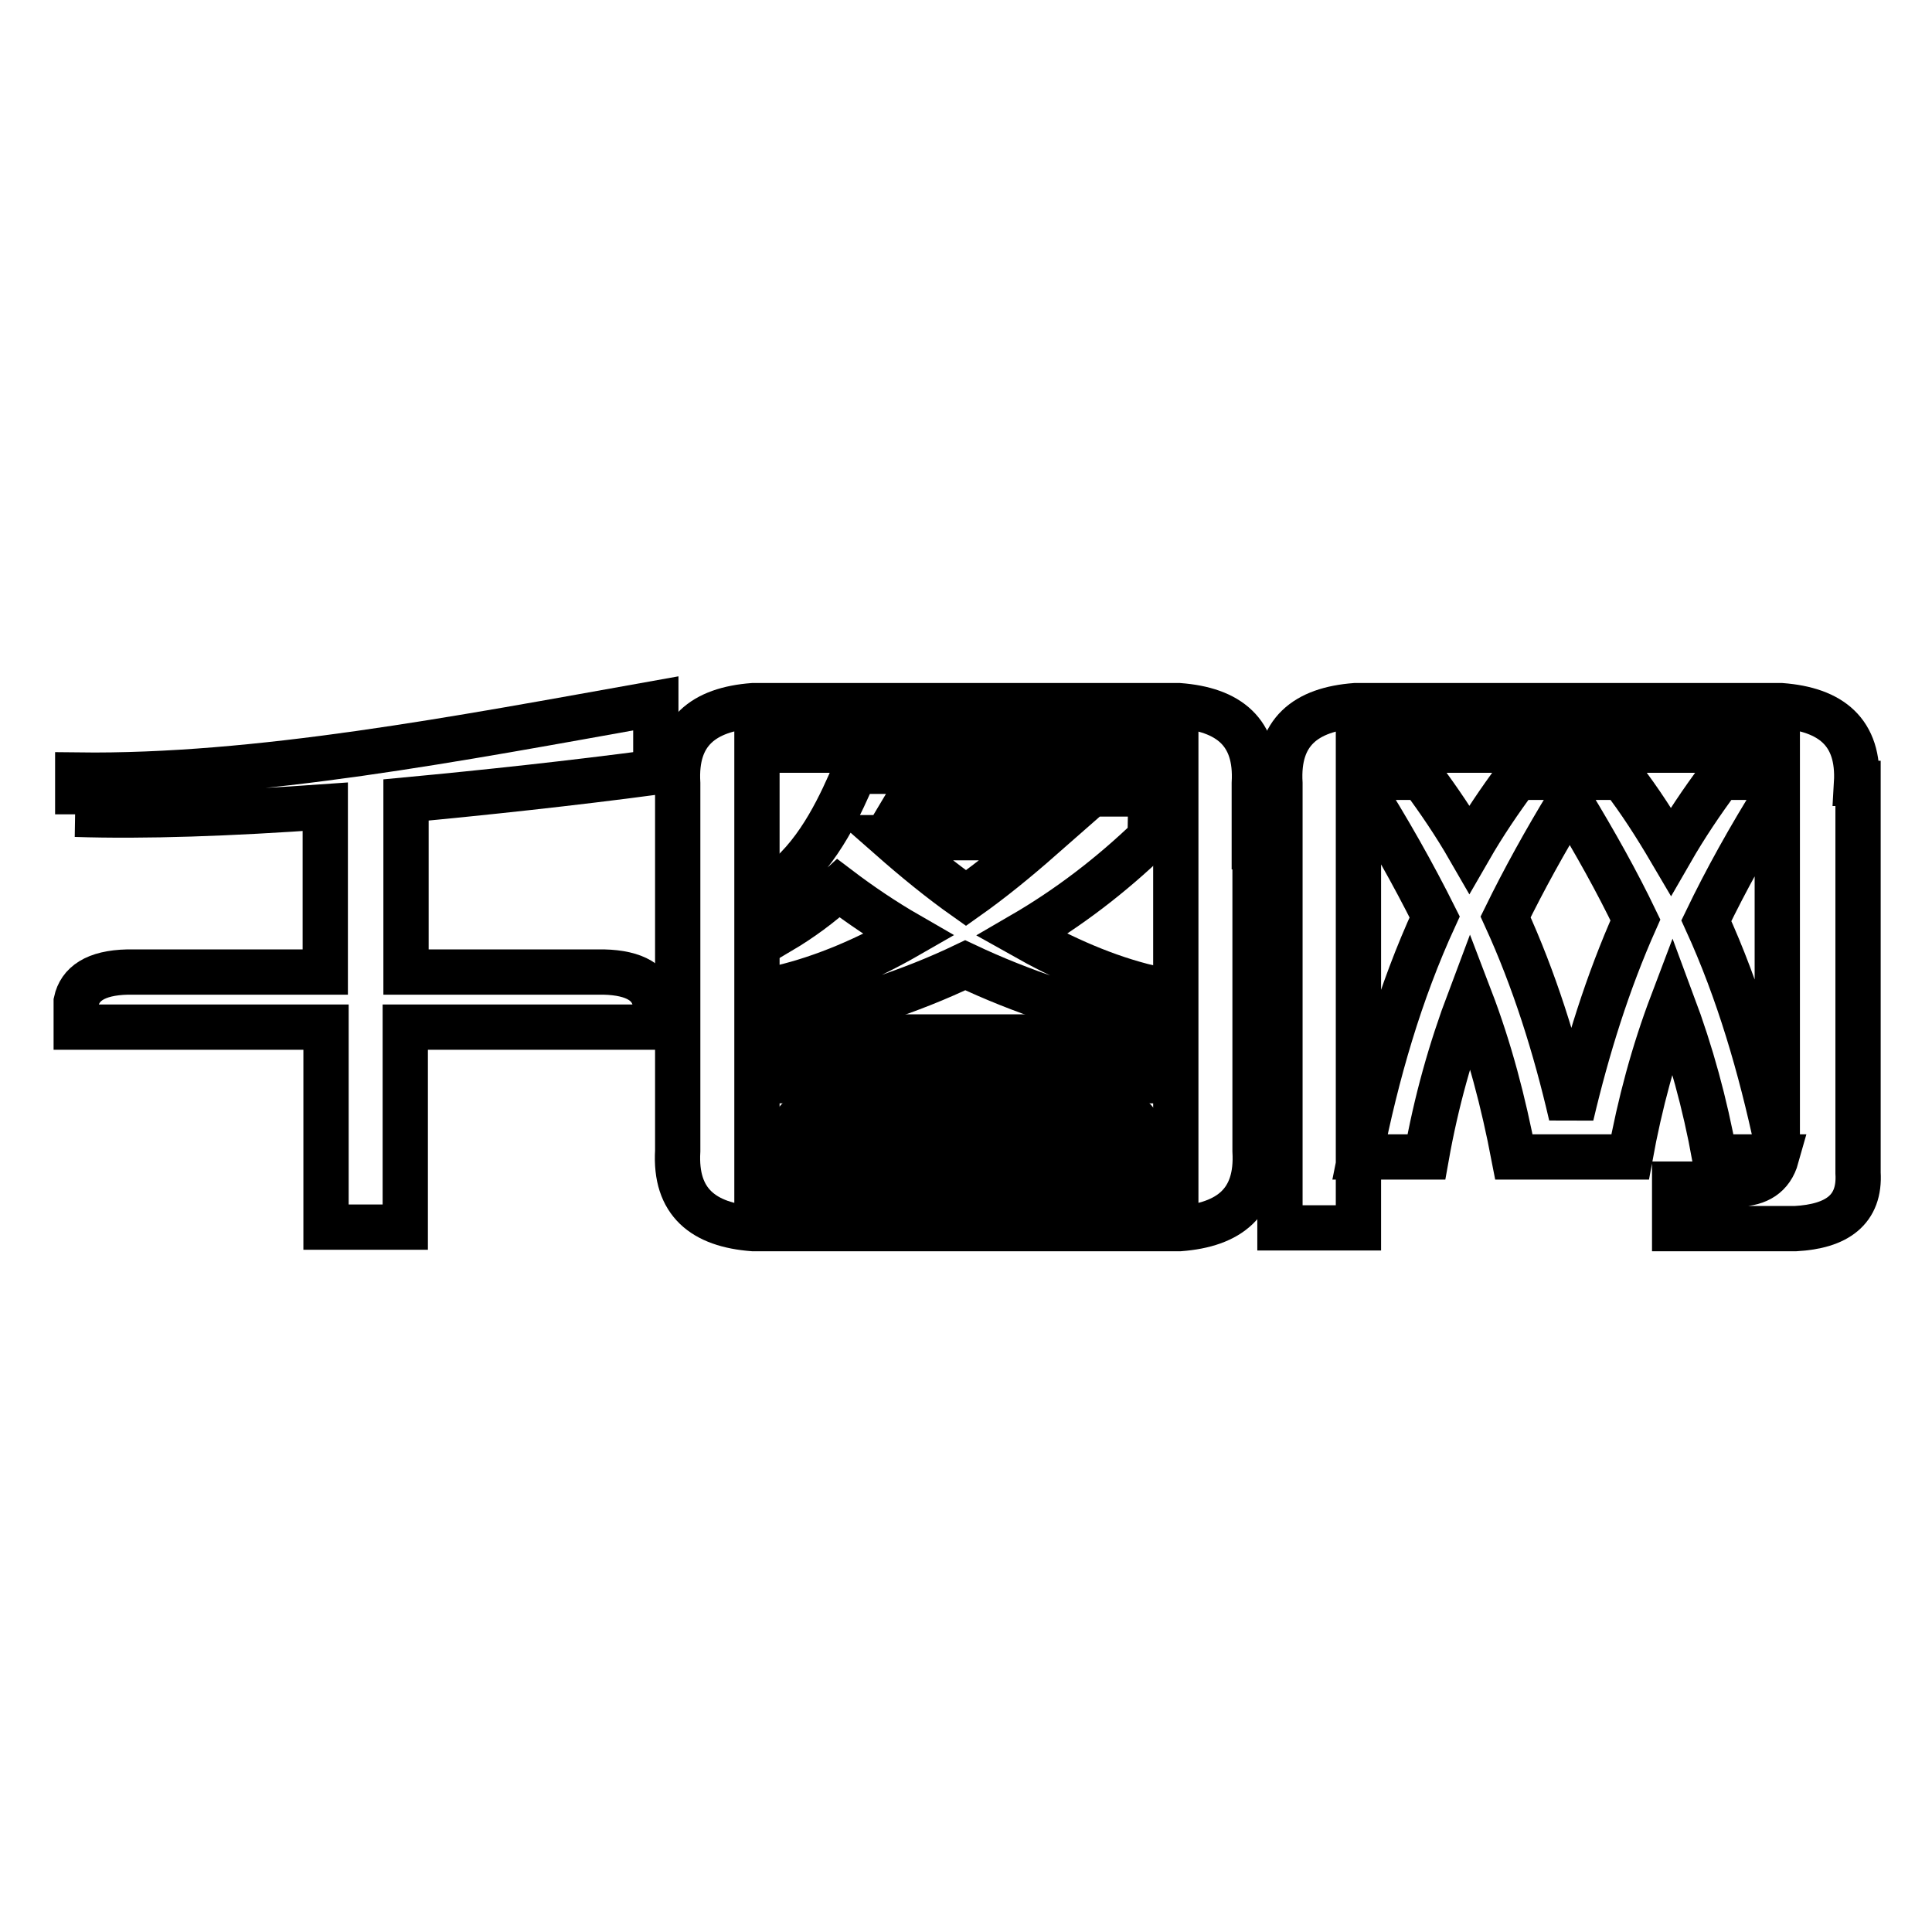
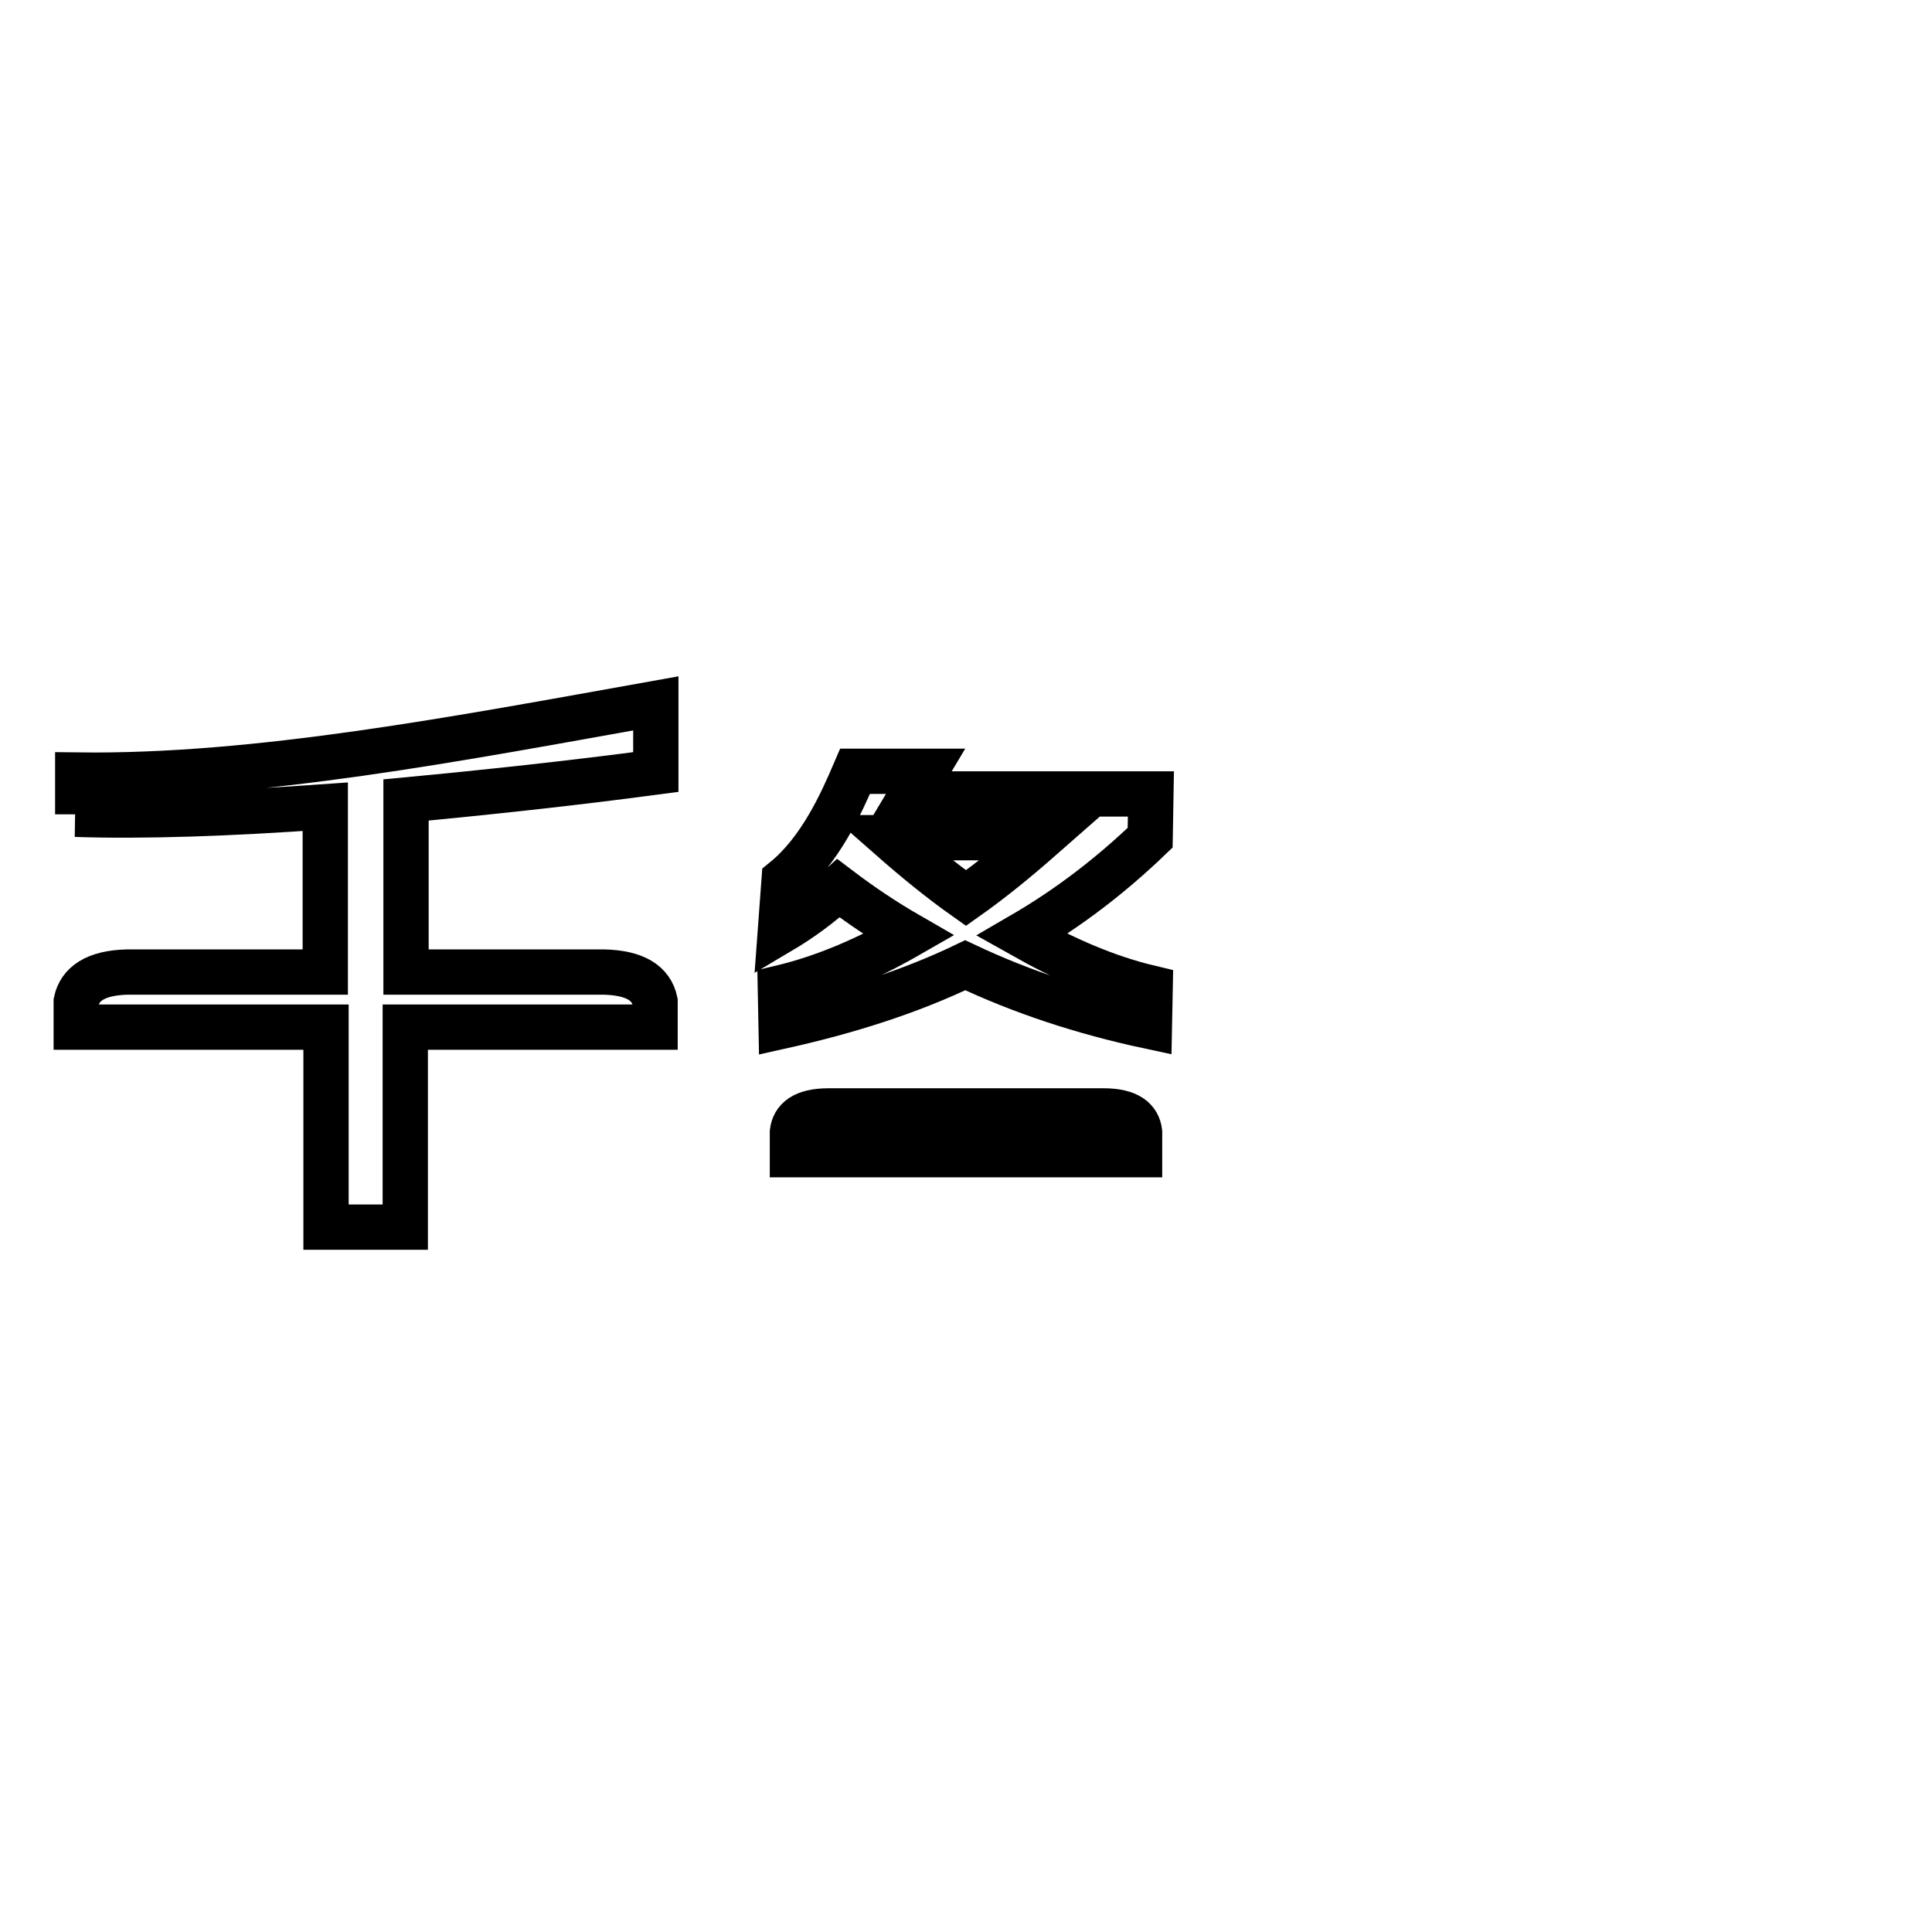
<svg xmlns="http://www.w3.org/2000/svg" version="1.1" x="0px" y="0px" viewBox="0 0 256 256" enable-background="new 0 0 256 256" xml:space="preserve">
  <g>
    <g>
      <path stroke-width="6" fill-opacity="0" stroke="#000000" d="M10,107.9c9.2,0.3,20.5-0.1,33.1-1v21.9c-8.7,0-17.5,0-26.2,0c-4.3,0.1-6.3,1.6-6.8,3.9v3.4c11,0,22,0,33.1,0v26.5h10.5v-26.5c11,0,22,0,33.1,0v-3.4c-0.5-2.4-2.6-3.8-6.8-3.9c-8.7,0-17.5,0-26.2,0V106c10.6-1,21.8-2.2,33.1-3.7v-9.1c-26.3,4.7-52.8,9.8-76.6,9.5V107.9L10,107.9z" />
      <path stroke-width="6" fill-opacity="0" stroke="#000000" d="M146.2,147.2c-12.1,0-24.2,0-36.4,0c-3.4,0-4.6,1.2-4.8,2.8v3c15.3,0,30.7,0,46,0v-3C150.8,148.4,149.6,147.2,146.2,147.2z" />
-       <path stroke-width="6" fill-opacity="0" stroke="#000000" d="M146.2,137.4c-12.1,0-24.2,0-36.4,0c-3.4,0-4.6,1.2-4.8,2.8v3c15.3,0,30.7,0,46,0v-3C150.8,138.6,149.6,137.4,146.2,137.4z" />
      <path stroke-width="6" fill-opacity="0" stroke="#000000" d="M152.5,105.2h-10.9h-20.7c0.6-1,1.1-2,1.7-3h-9.3c-1.8,4.2-4.6,10.5-9.4,14.4l-0.5,6.8c2.7-1.6,5.3-3.5,7.7-5.7c2.9,2.2,6,4.3,9.3,6.2c-5.4,3.1-11.1,5.6-17,7l0.1,5.1c9-2,17.1-4.6,24.4-8.1c7.4,3.5,15.5,6.2,24.4,8.1l0.1-5.1c-5.9-1.4-11.5-3.9-17-7c6.2-3.6,11.8-7.9,17-12.9L152.5,105.2L152.5,105.2z M128,119c-3.4-2.4-6.7-5.1-10-8h20C134.7,113.9,131.4,116.6,128,119z" />
-       <path stroke-width="6" fill-opacity="0" stroke="#000000" d="M246,103.8c0.4-6.8-3.4-9.8-10-10.3H228h-40.5h-7.9c-6.6,0.5-10.4,3.5-10,10.3v58.9H180v-59c4,6.3,7.3,12.2,10.1,17.8c-4.6,10-7.7,20.7-9.9,31.8h8.8c1.3-7.3,3.2-14.1,5.8-21c2.6,6.8,4.4,13.7,5.8,21h6.5h2.4h6.5c1.3-7.1,3.1-13.8,5.6-20.4c2.5,6.7,4.3,13.3,5.6,20.4h8.2c-0.7,2.5-2.5,3.5-5,3.6h-8.5v5.9h16c5.5-0.3,8.6-2.5,8.3-7.4V103.8z M208.2,147.8c-2.1-9.1-4.9-18-8.7-26.3c2.4-4.9,5.2-10,8.5-15.4c3.4,5.6,6.3,10.8,8.7,15.8C213,130.2,210.3,138.9,208.2,147.8z M235.5,150.3c0,0.5,0,1,0,1.4c-2.2-10.3-5.1-20.3-9.4-29.7c2.6-5.4,5.7-11,9.4-16.9V150.3z M235.5,103h-7.6c-2.4,3.2-4.6,6.5-6.5,9.8c-2-3.4-4.1-6.7-6.5-9.8h-5H206h-5c-2.3,3.1-4.4,6.2-6.3,9.5c-1.9-3.3-4-6.4-6.3-9.5H180v-3.6h7.5H228h7.5L235.5,103L235.5,103z" />
-       <path stroke-width="6" fill-opacity="0" stroke="#000000" d="M166.2,112.2v-8.4c0.4-6.8-3.4-9.8-10-10.3H145h-37.3h-7.9c-6.6,0.5-10.4,3.5-10,10.3v8.4v32.7v7.6c-0.4,6.8,3.4,9.8,10,10.3h6.6h43.3h6.6c6.6-0.5,10.4-3.5,10-10.3v-11.2V112.2L166.2,112.2z M155.8,112.2v29.1v15.6h-6.1h-43.3h-6.1v-12v-32.7V99.4h7.5H145h10.8V112.2z" />
    </g>
  </g>
</svg>